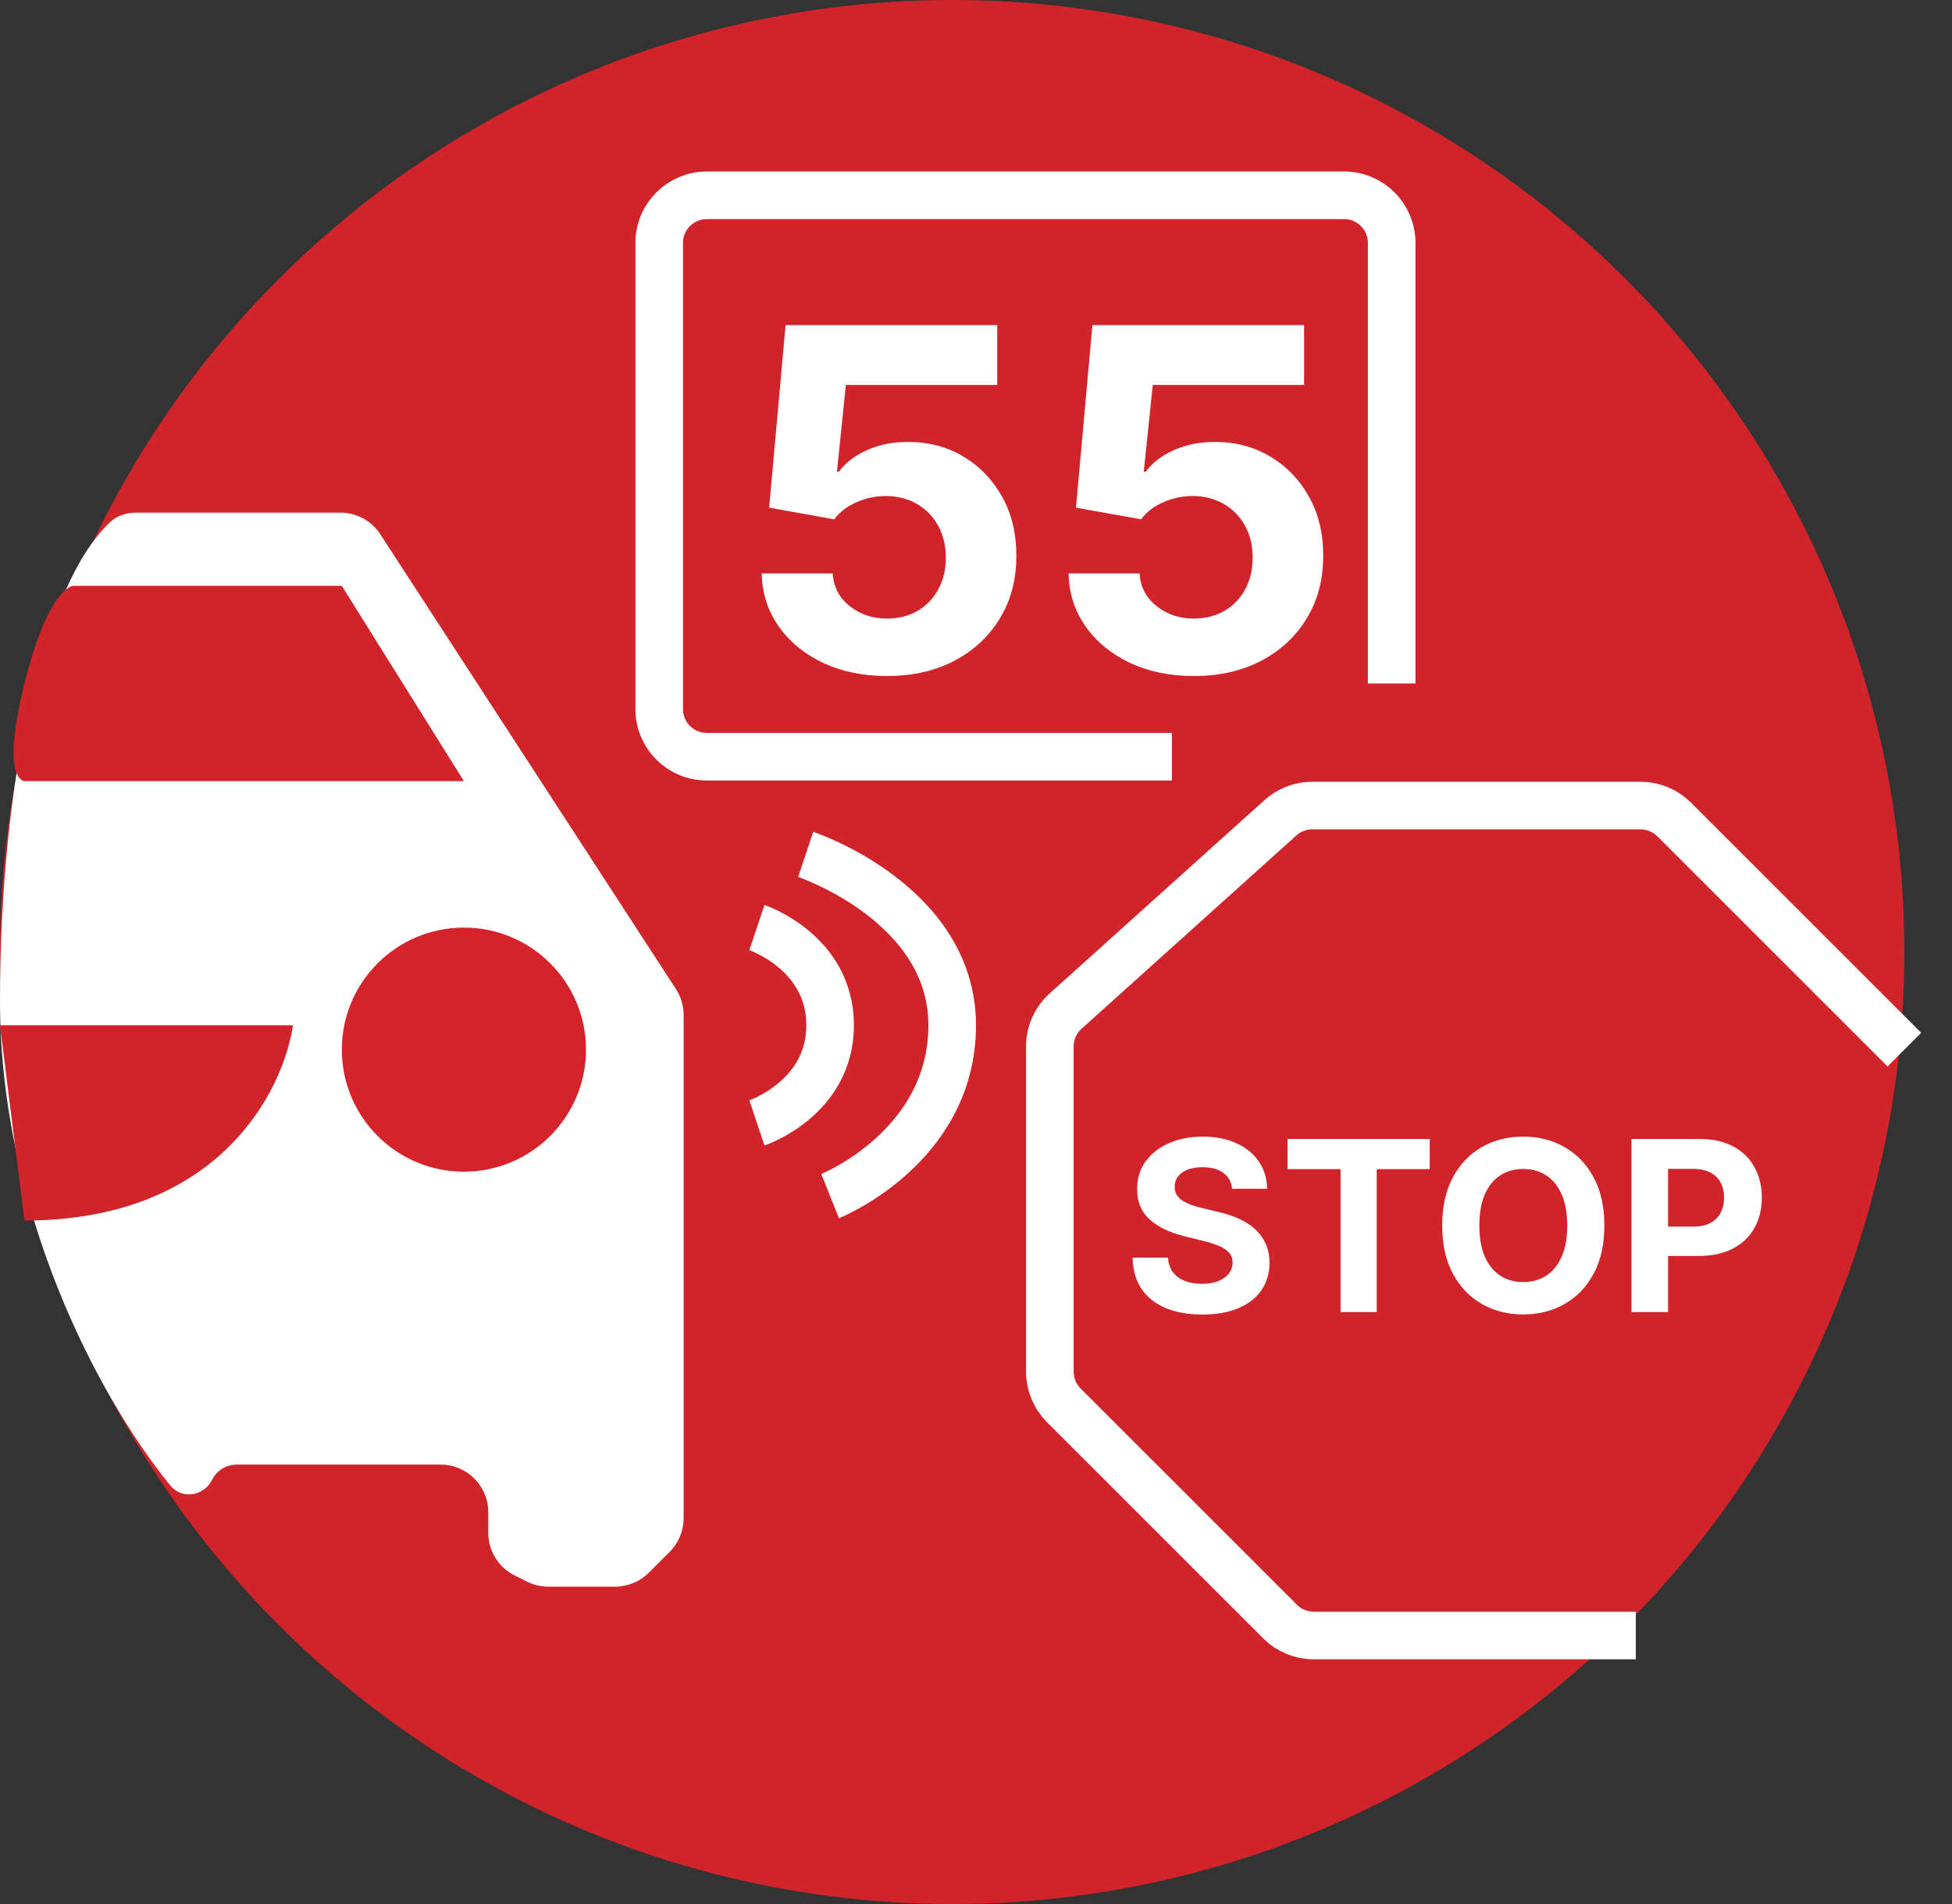
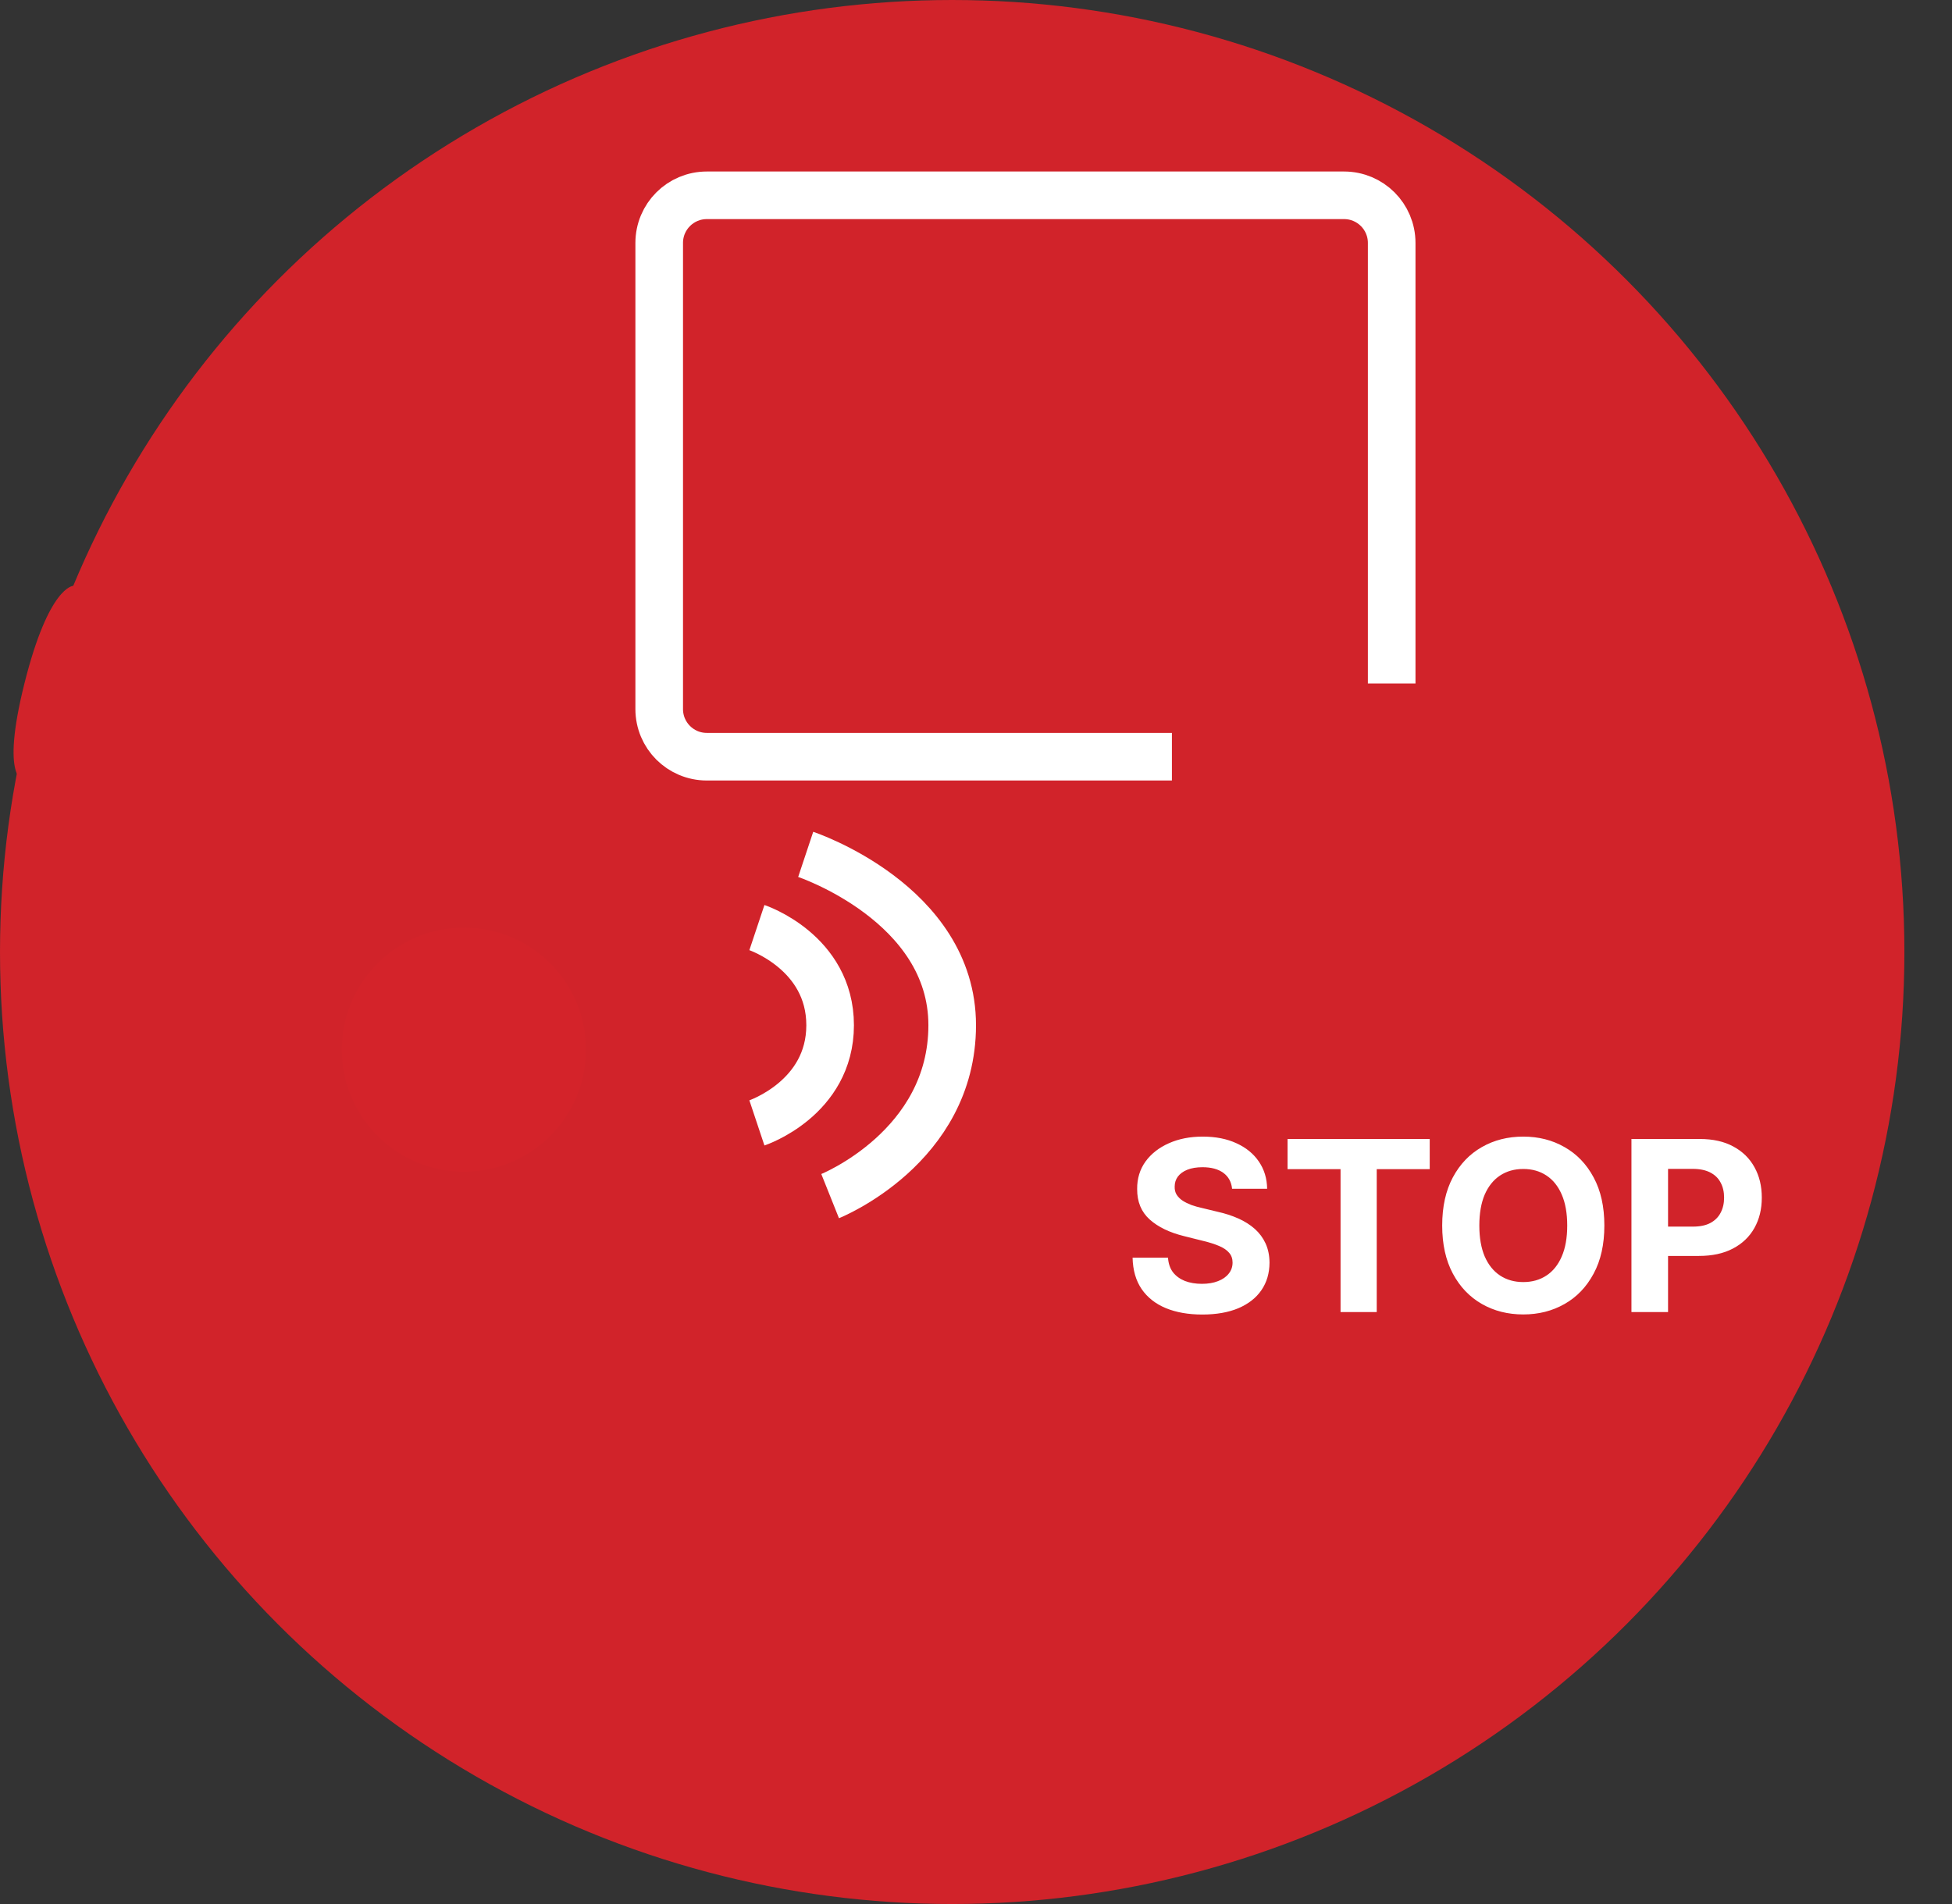
<svg xmlns="http://www.w3.org/2000/svg" width="41" height="40" viewBox="0 0 41 40" fill="none">
  <rect x="0" y="0" width="41" height="40" fill="#333333" stroke="none" />
  <circle cx="20" cy="20" r="20" fill="#D1232A" />
-   <path d="M7.15 10.769H2.867C2.669 10.769 2.473 10.823 2.328 10.956C0.921 12.246 0 16.36 0 21.026C0 25.419 2.042 29.323 3.575 31.205C3.821 31.508 4.283 31.434 4.457 31.085C4.554 30.892 4.752 30.769 4.969 30.769H9.256C9.809 30.769 10.256 31.217 10.256 31.769V32.203C10.256 32.581 10.47 32.928 10.809 33.097L11.071 33.228C11.21 33.297 11.363 33.333 11.518 33.333H12.919C13.184 33.333 13.439 33.228 13.626 33.041L14.066 32.601C14.254 32.413 14.359 32.159 14.359 31.893V21.322C14.359 21.129 14.303 20.939 14.197 20.777L7.988 11.224C7.804 10.941 7.488 10.769 7.15 10.769Z" fill="white" />
  <path d="M7.179 12.308H1.538C1.538 12.308 1.026 12.308 0.513 14.359C1.18017e-05 16.41 0.513 16.41 0.513 16.41H9.744L7.179 12.308Z" fill="#D1232A" />
  <path d="M15.898 19.487C15.898 19.487 17.436 20 17.436 21.538C17.436 23.077 15.898 23.59 15.898 23.59M16.923 17.949C16.923 17.949 20 18.974 20 21.538C20 24.103 17.436 25.128 17.436 25.128" stroke="white" />
-   <path d="M18.63 14.202C18.128 14.202 17.681 14.11 17.288 13.925C16.897 13.74 16.587 13.486 16.358 13.162C16.128 12.837 16.008 12.466 15.999 12.046H17.49C17.507 12.328 17.625 12.557 17.846 12.732C18.066 12.907 18.327 12.995 18.63 12.995C18.872 12.995 19.085 12.941 19.27 12.835C19.456 12.726 19.602 12.576 19.706 12.384C19.813 12.19 19.866 11.967 19.866 11.716C19.866 11.46 19.812 11.236 19.703 11.041C19.596 10.847 19.448 10.696 19.259 10.587C19.069 10.478 18.853 10.422 18.609 10.42C18.396 10.42 18.189 10.464 17.988 10.551C17.789 10.639 17.634 10.759 17.522 10.91L16.155 10.665L16.5 6.83H20.946V8.087H17.767L17.579 9.909H17.622C17.75 9.729 17.942 9.58 18.201 9.461C18.459 9.343 18.747 9.284 19.067 9.284C19.505 9.284 19.896 9.387 20.239 9.593C20.582 9.799 20.853 10.082 21.052 10.441C21.251 10.799 21.349 11.211 21.347 11.677C21.349 12.167 21.236 12.603 21.006 12.984C20.779 13.363 20.46 13.661 20.051 13.879C19.643 14.094 19.17 14.202 18.63 14.202ZM25.076 14.202C24.574 14.202 24.126 14.11 23.733 13.925C23.343 13.74 23.032 13.486 22.803 13.162C22.573 12.837 22.454 12.466 22.444 12.046H23.936C23.952 12.328 24.071 12.557 24.291 12.732C24.511 12.907 24.773 12.995 25.076 12.995C25.317 12.995 25.53 12.941 25.715 12.835C25.902 12.726 26.047 12.576 26.152 12.384C26.258 12.19 26.311 11.967 26.311 11.716C26.311 11.46 26.257 11.236 26.148 11.041C26.041 10.847 25.893 10.696 25.704 10.587C25.515 10.478 25.298 10.422 25.054 10.42C24.841 10.42 24.634 10.464 24.433 10.551C24.234 10.639 24.079 10.759 23.968 10.91L22.6 10.665L22.945 6.83H27.391V8.087H24.213L24.024 9.909H24.067C24.195 9.729 24.388 9.58 24.646 9.461C24.904 9.343 25.193 9.284 25.512 9.284C25.95 9.284 26.341 9.387 26.684 9.593C27.027 9.799 27.299 10.082 27.497 10.441C27.696 10.799 27.795 11.211 27.792 11.677C27.795 12.167 27.681 12.603 27.451 12.984C27.224 13.363 26.906 13.661 26.496 13.879C26.089 14.094 25.615 14.202 25.076 14.202Z" fill="white" />
  <path d="M25.879 24.974C25.864 24.83 25.803 24.719 25.696 24.64C25.588 24.561 25.442 24.521 25.257 24.521C25.132 24.521 25.026 24.539 24.939 24.574C24.853 24.608 24.787 24.656 24.74 24.718C24.695 24.779 24.673 24.849 24.673 24.927C24.671 24.993 24.684 25.049 24.714 25.098C24.745 25.146 24.787 25.189 24.84 25.224C24.893 25.258 24.955 25.288 25.024 25.315C25.094 25.339 25.169 25.361 25.248 25.378L25.575 25.457C25.733 25.492 25.879 25.54 26.012 25.599C26.144 25.658 26.259 25.731 26.356 25.817C26.453 25.904 26.528 26.005 26.582 26.122C26.636 26.24 26.664 26.374 26.665 26.526C26.664 26.748 26.607 26.941 26.495 27.104C26.383 27.267 26.222 27.393 26.012 27.483C25.802 27.571 25.549 27.616 25.254 27.616C24.96 27.616 24.704 27.571 24.486 27.481C24.27 27.391 24.101 27.258 23.979 27.081C23.858 26.904 23.795 26.684 23.789 26.422H24.533C24.541 26.544 24.576 26.646 24.637 26.728C24.7 26.808 24.784 26.869 24.888 26.911C24.993 26.951 25.112 26.971 25.245 26.971C25.375 26.971 25.488 26.952 25.584 26.914C25.681 26.877 25.756 26.824 25.809 26.756C25.863 26.689 25.889 26.611 25.889 26.524C25.889 26.442 25.865 26.373 25.816 26.318C25.769 26.262 25.699 26.215 25.607 26.176C25.516 26.137 25.404 26.101 25.271 26.069L24.875 25.97C24.569 25.895 24.327 25.779 24.149 25.62C23.972 25.461 23.883 25.248 23.885 24.979C23.883 24.759 23.942 24.567 24.06 24.402C24.18 24.237 24.344 24.109 24.552 24.017C24.761 23.924 24.997 23.878 25.262 23.878C25.532 23.878 25.768 23.924 25.969 24.017C26.172 24.109 26.329 24.237 26.441 24.402C26.554 24.567 26.612 24.757 26.615 24.974H25.879ZM27.044 24.562V23.928H30.03V24.562H28.917V27.564H28.157V24.562H27.044ZM33.698 25.746C33.698 26.143 33.623 26.48 33.472 26.758C33.323 27.036 33.12 27.249 32.861 27.395C32.605 27.541 32.316 27.614 31.995 27.614C31.672 27.614 31.382 27.541 31.125 27.394C30.868 27.247 30.665 27.035 30.516 26.756C30.367 26.478 30.292 26.141 30.292 25.746C30.292 25.349 30.367 25.012 30.516 24.734C30.665 24.456 30.868 24.244 31.125 24.098C31.382 23.951 31.672 23.878 31.995 23.878C32.316 23.878 32.605 23.951 32.861 24.098C33.12 24.244 33.323 24.456 33.472 24.734C33.623 25.012 33.698 25.349 33.698 25.746ZM32.918 25.746C32.918 25.489 32.88 25.273 32.803 25.096C32.727 24.92 32.62 24.786 32.481 24.695C32.343 24.604 32.181 24.558 31.995 24.558C31.809 24.558 31.647 24.604 31.508 24.695C31.37 24.786 31.262 24.92 31.185 25.096C31.11 25.273 31.072 25.489 31.072 25.746C31.072 26.003 31.11 26.22 31.185 26.396C31.262 26.572 31.37 26.706 31.508 26.797C31.647 26.888 31.809 26.934 31.995 26.934C32.181 26.934 32.343 26.888 32.481 26.797C32.62 26.706 32.727 26.572 32.803 26.396C32.88 26.22 32.918 26.003 32.918 25.746ZM34.267 27.564V23.928H35.702C35.978 23.928 36.213 23.98 36.407 24.086C36.601 24.19 36.749 24.335 36.851 24.521C36.954 24.706 37.005 24.919 37.005 25.16C37.005 25.402 36.953 25.615 36.849 25.799C36.745 25.984 36.594 26.128 36.396 26.231C36.2 26.334 35.962 26.385 35.682 26.385H34.768V25.769H35.558C35.706 25.769 35.828 25.744 35.924 25.693C36.021 25.641 36.093 25.569 36.14 25.478C36.189 25.386 36.213 25.28 36.213 25.16C36.213 25.039 36.189 24.934 36.14 24.844C36.093 24.753 36.021 24.683 35.924 24.633C35.827 24.582 35.704 24.556 35.554 24.556H35.036V27.564H34.267Z" fill="white" />
  <path d="M24.615 15.897H14.846C14.294 15.897 13.846 15.45 13.846 14.897V5.103C13.846 4.55 14.294 4.103 14.846 4.103H28.231C28.783 4.103 29.231 4.55 29.231 5.103V14.359" stroke="white" />
-   <path d="M40 22.051L35.165 17.216C34.977 17.029 34.723 16.923 34.458 16.923H27.563C27.316 16.923 27.078 17.015 26.894 17.18L22.382 21.241C22.172 21.43 22.051 21.7 22.051 21.984V28.817C22.051 29.082 22.157 29.336 22.344 29.524L26.887 34.066C27.074 34.254 27.328 34.359 27.594 34.359H34.359" stroke="white" />
-   <path d="M6.154 21.539H0L0.513 25.641C4.615 25.641 5.949 22.906 6.154 21.539Z" fill="#D1232A" />
  <circle cx="9.744" cy="22.051" r="2.564" fill="#D4232A" />
</svg>